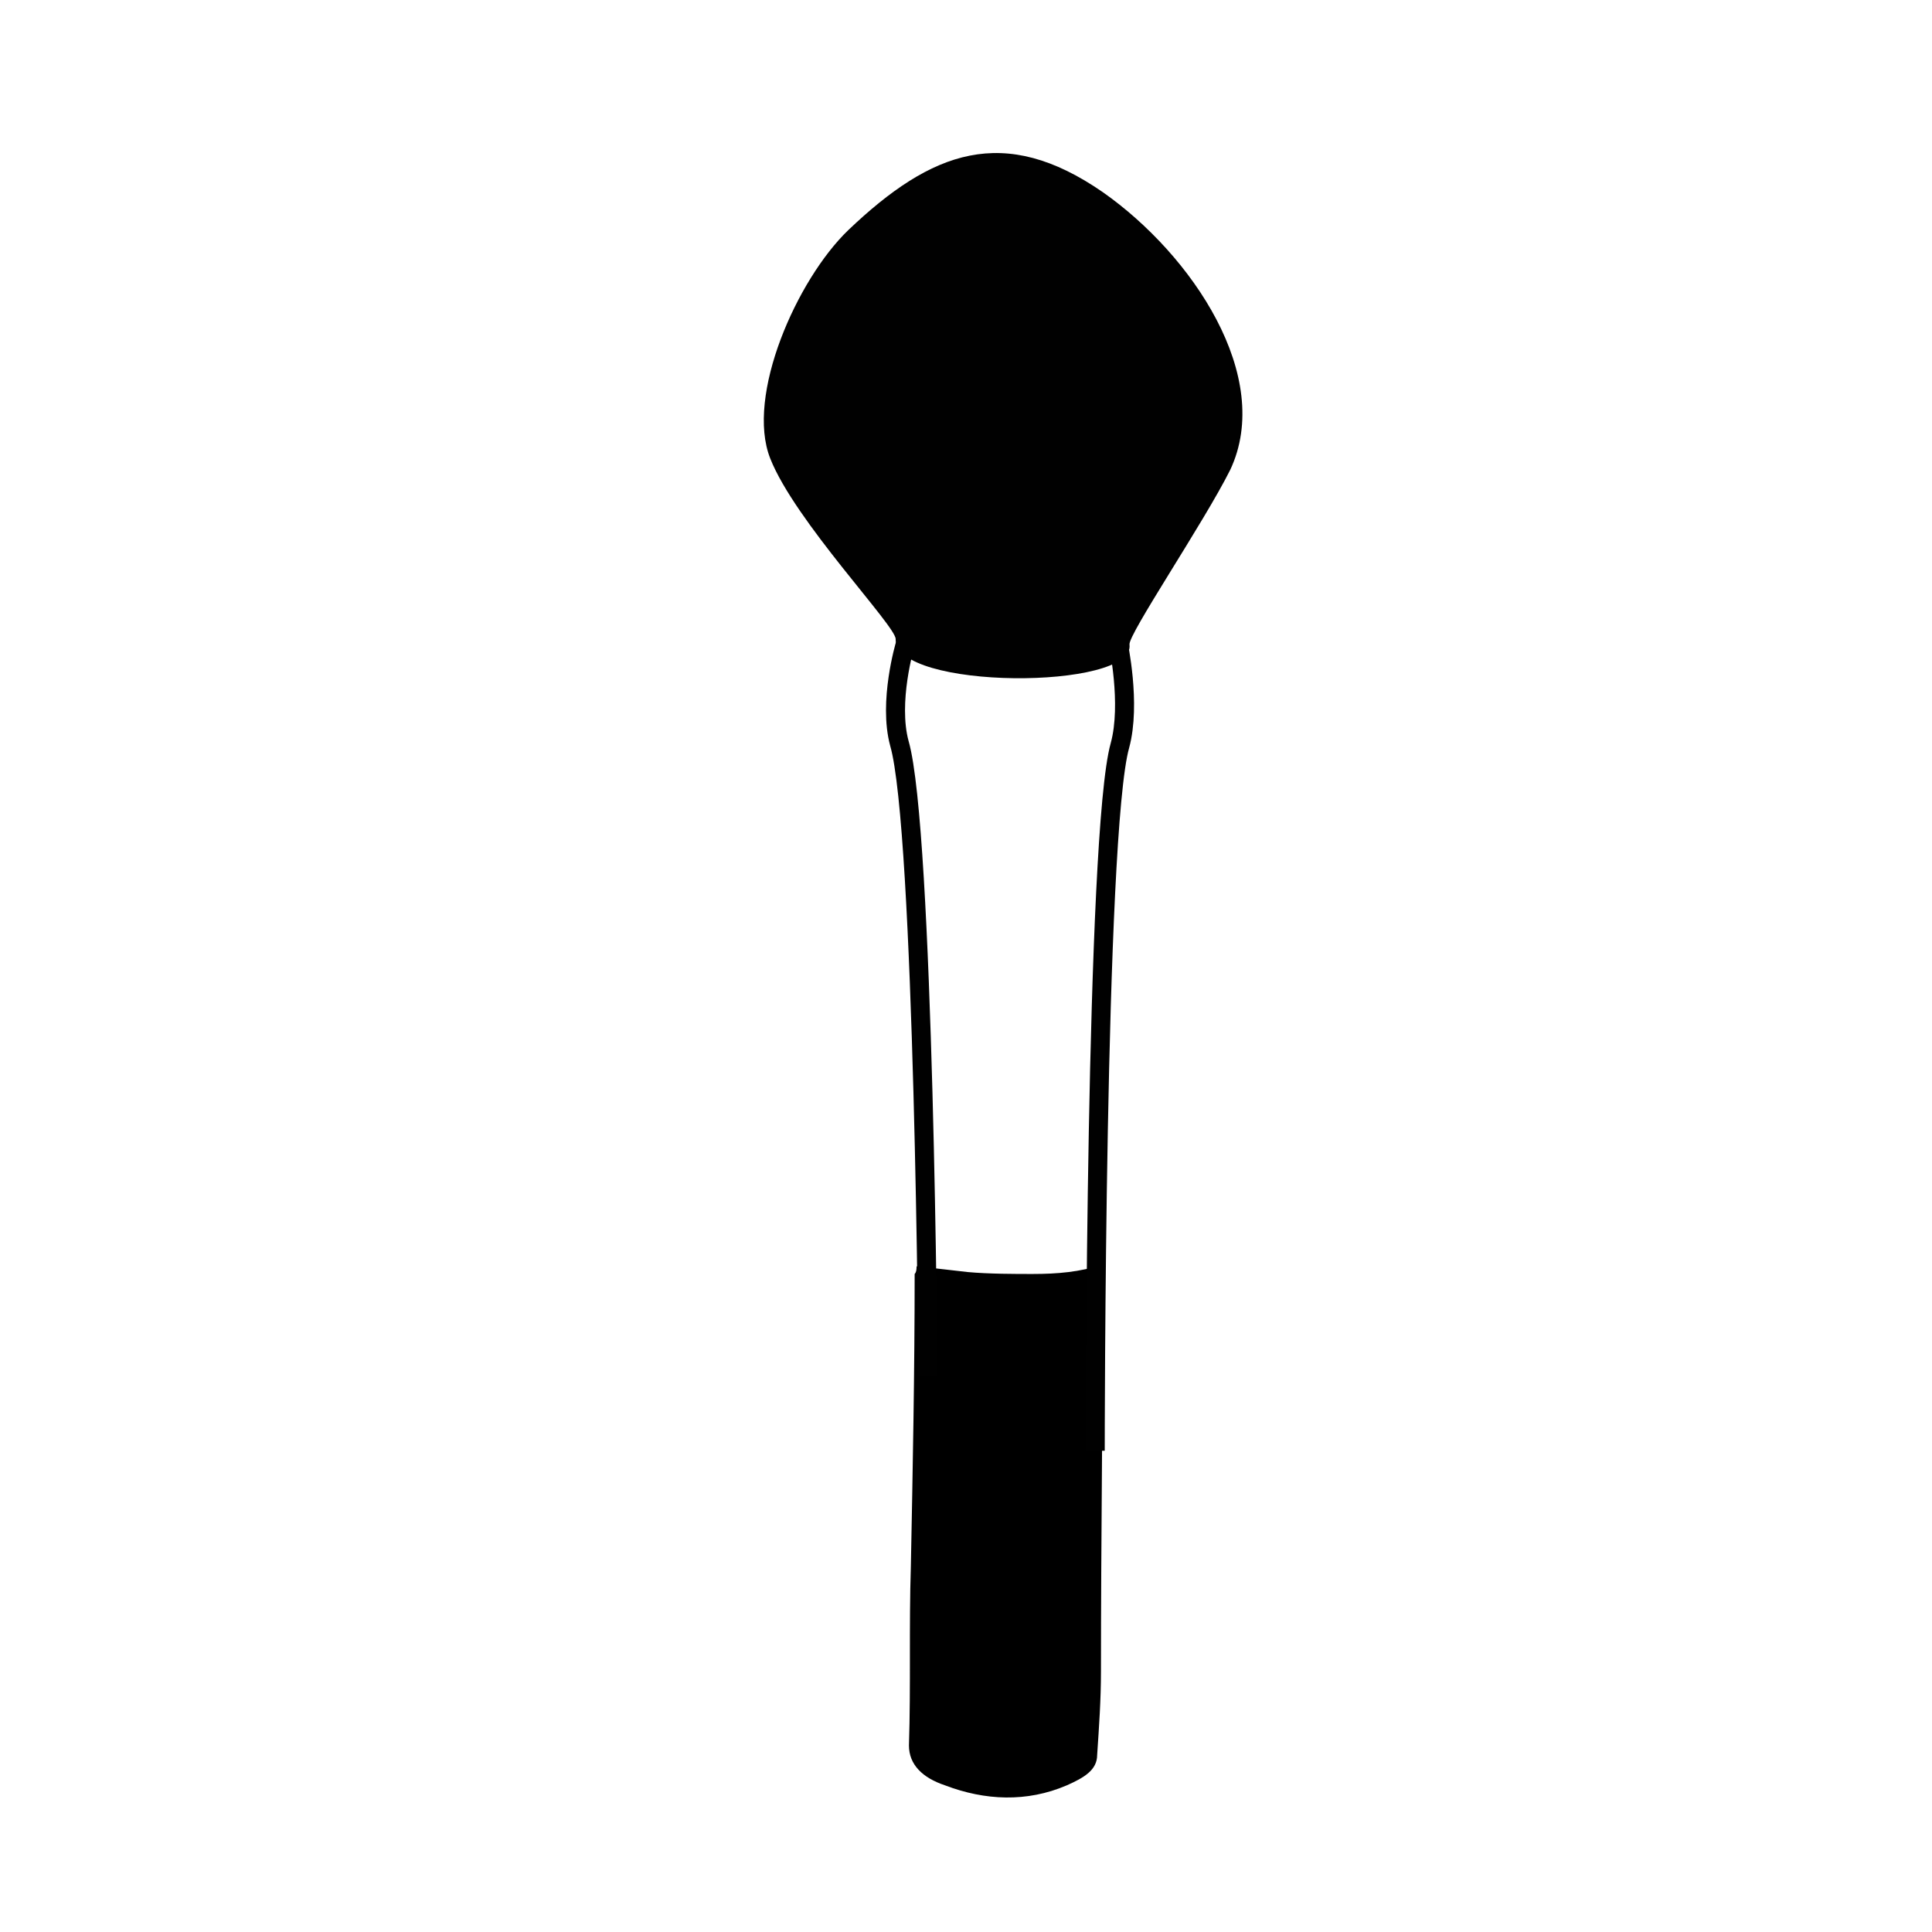
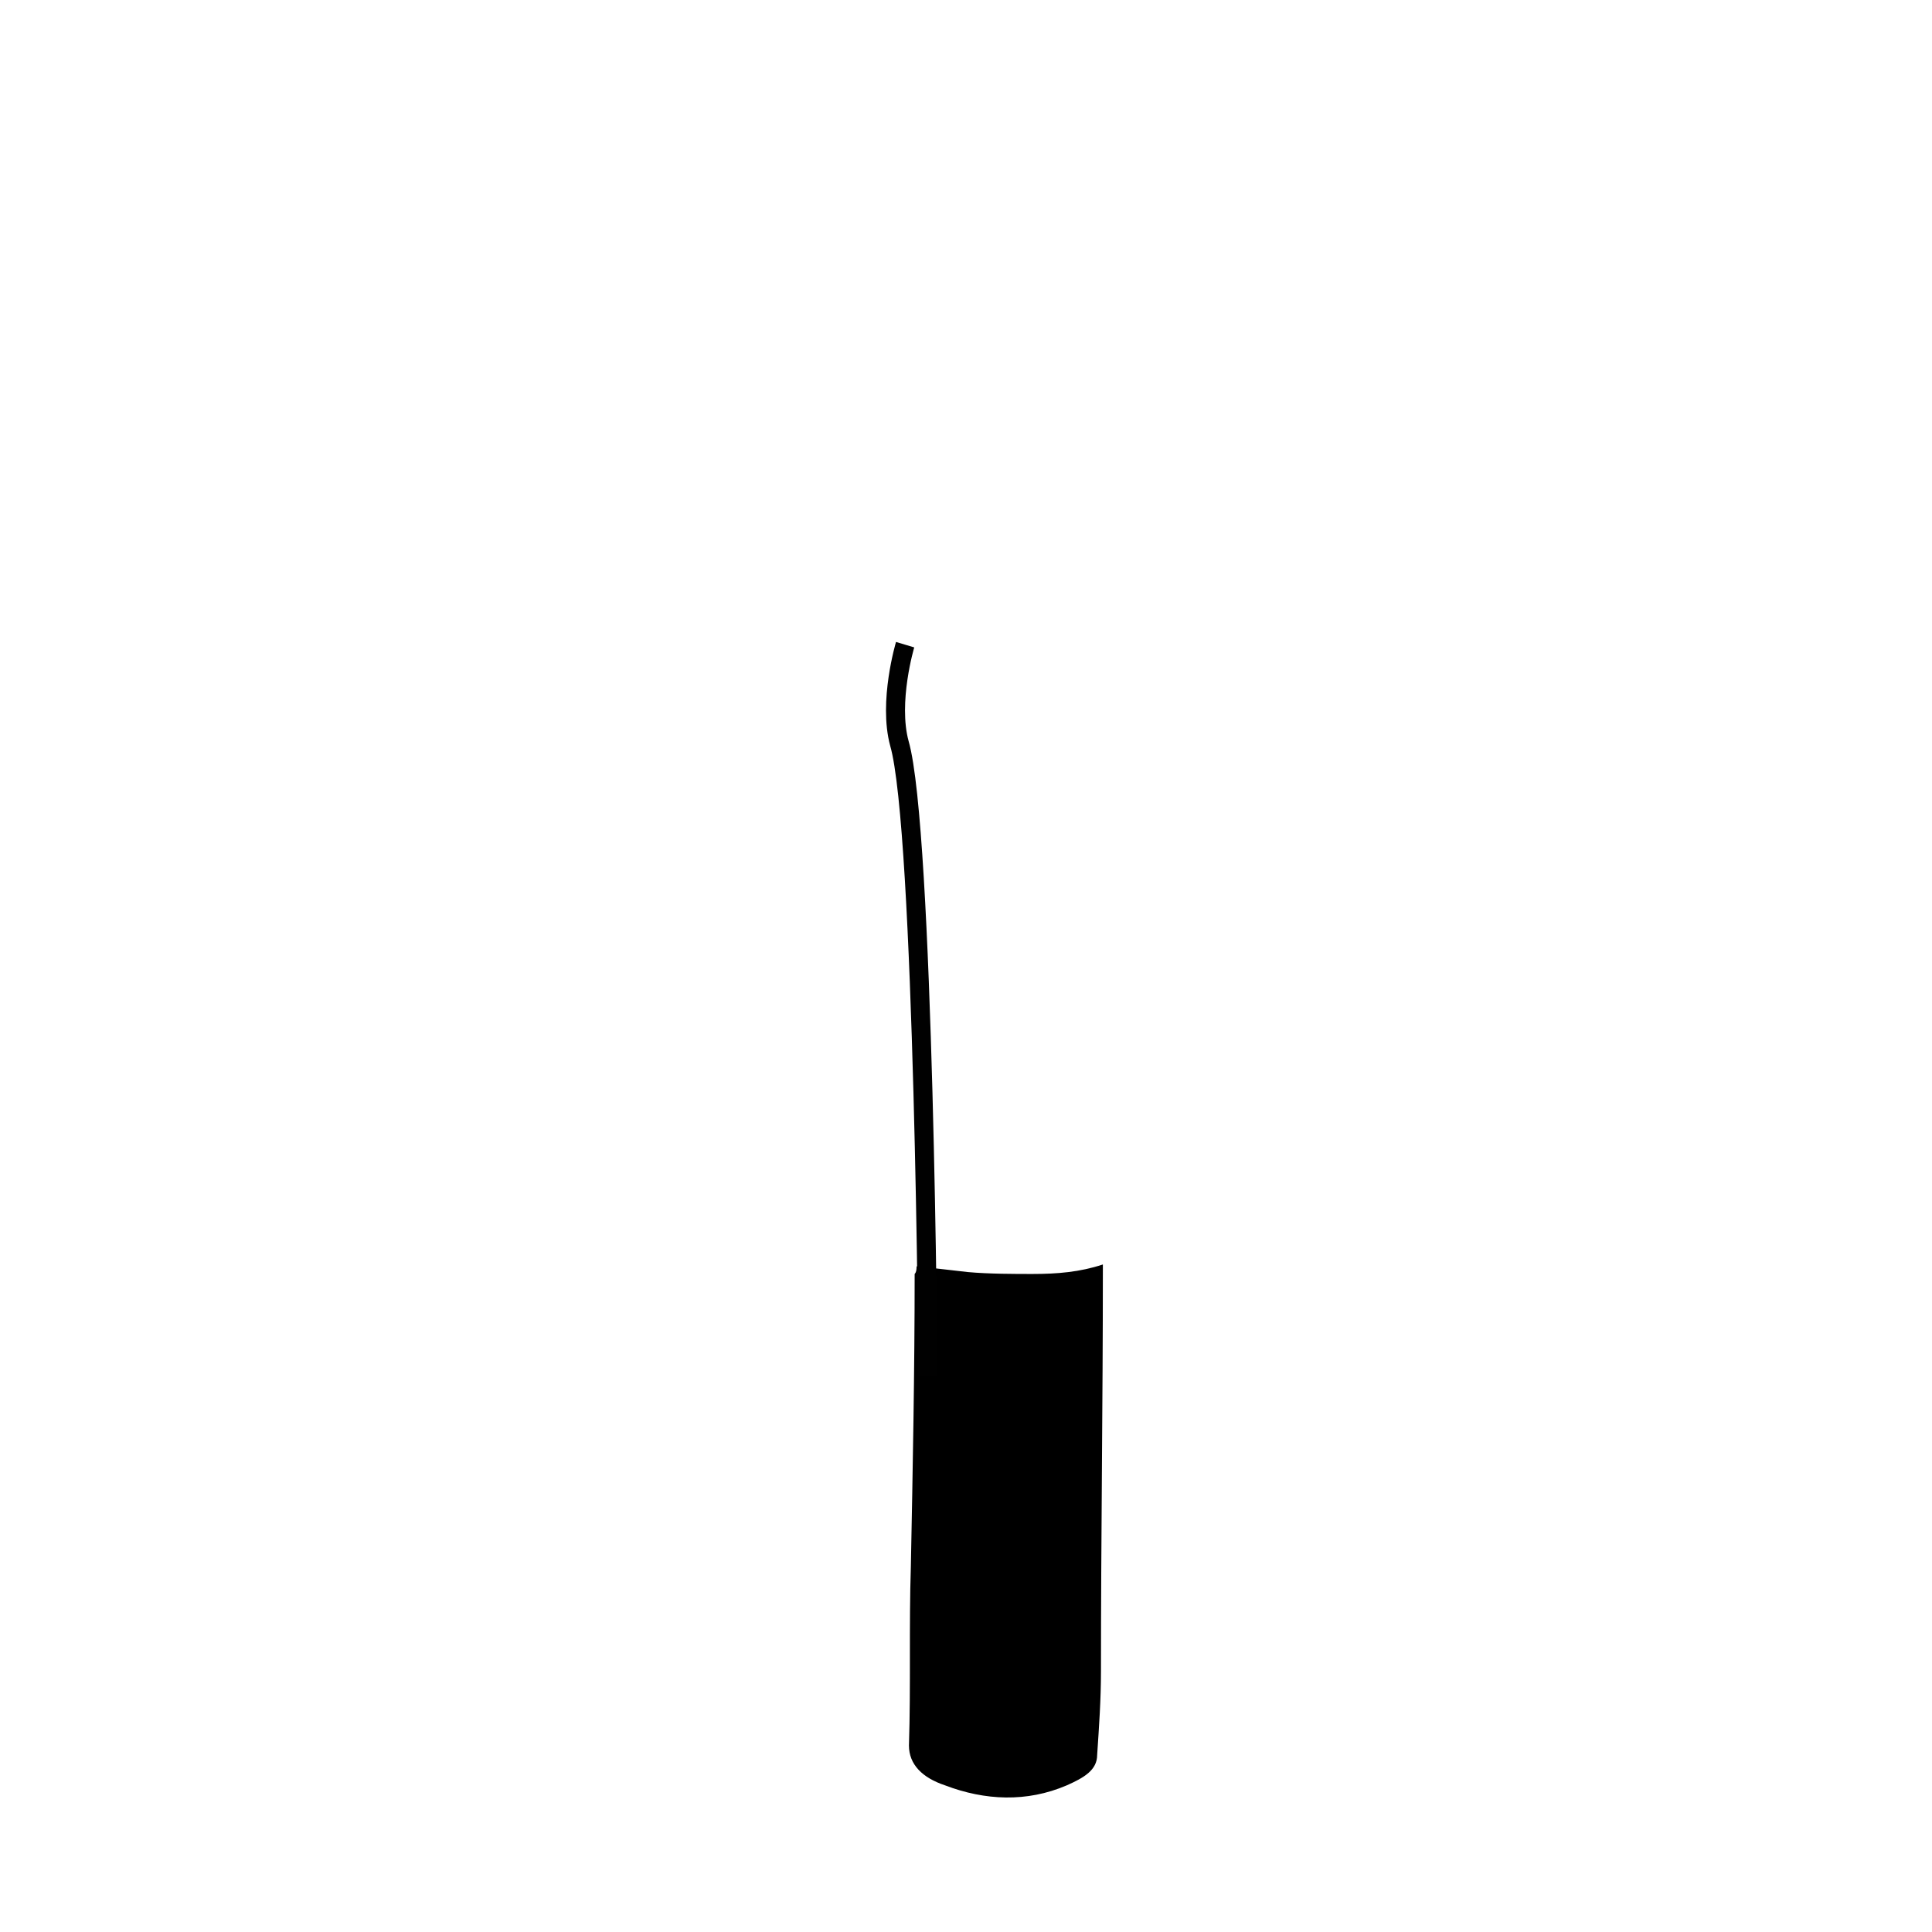
<svg xmlns="http://www.w3.org/2000/svg" width="800px" height="800px" version="1.1" viewBox="144 144 512 512">
  <path d="m386.9 479.6c5.039 0.504 9.07 1.008 13.602 1.512 5.543 0.504 12.594 0.504 17.129 0.504 6.551 0 12.594-0.504 18.641-2.519v1.512c0 35.266-0.504 71.039-0.504 106.3 0 7.559-0.504 14.609-1.008 22.168 0 4.031-3.527 6.047-8.062 8.062-10.578 4.535-21.664 4.031-32.242 0-6.047-2.016-9.574-5.543-9.574-10.578 0.504-15.617 0-31.738 0.504-47.359 0.504-25.695 1.008-51.891 1.008-77.586 0.508-0.508 0.508-1.516 0.508-2.019z" />
  <path transform="matrix(5.038 0 0 5.038 148.09 148.09)" d="m48 71.6s-0.2-28.8-1.5-33.3c-0.6-2.2 0.3-5.2 0.3-5.2" fill="none" stroke="#010101" stroke-miterlimit="10" />
-   <path transform="matrix(5.038 0 0 5.038 148.09 148.09)" d="m56.8 75.5s0-32.5 1.3-37.1c0.599-2.2-0.1-5.399-0.1-5.399" fill="none" stroke="#010101" stroke-miterlimit="10" />
-   <path d="m381.36 313.34c0-3.527-26.703-31.234-33.25-47.863-6.551-16.625 7.055-47.359 20.656-60.457 22.168-21.16 41.312-28.215 67.512-10.078 23.68 16.625 45.344 48.871 33.754 73.555-7.055 14.105-27.207 43.832-26.703 46.352 1.508 12.094-62.473 12.094-61.969-1.508z" fill="#010101" />
+   <path d="m381.36 313.34z" fill="#010101" />
</svg>